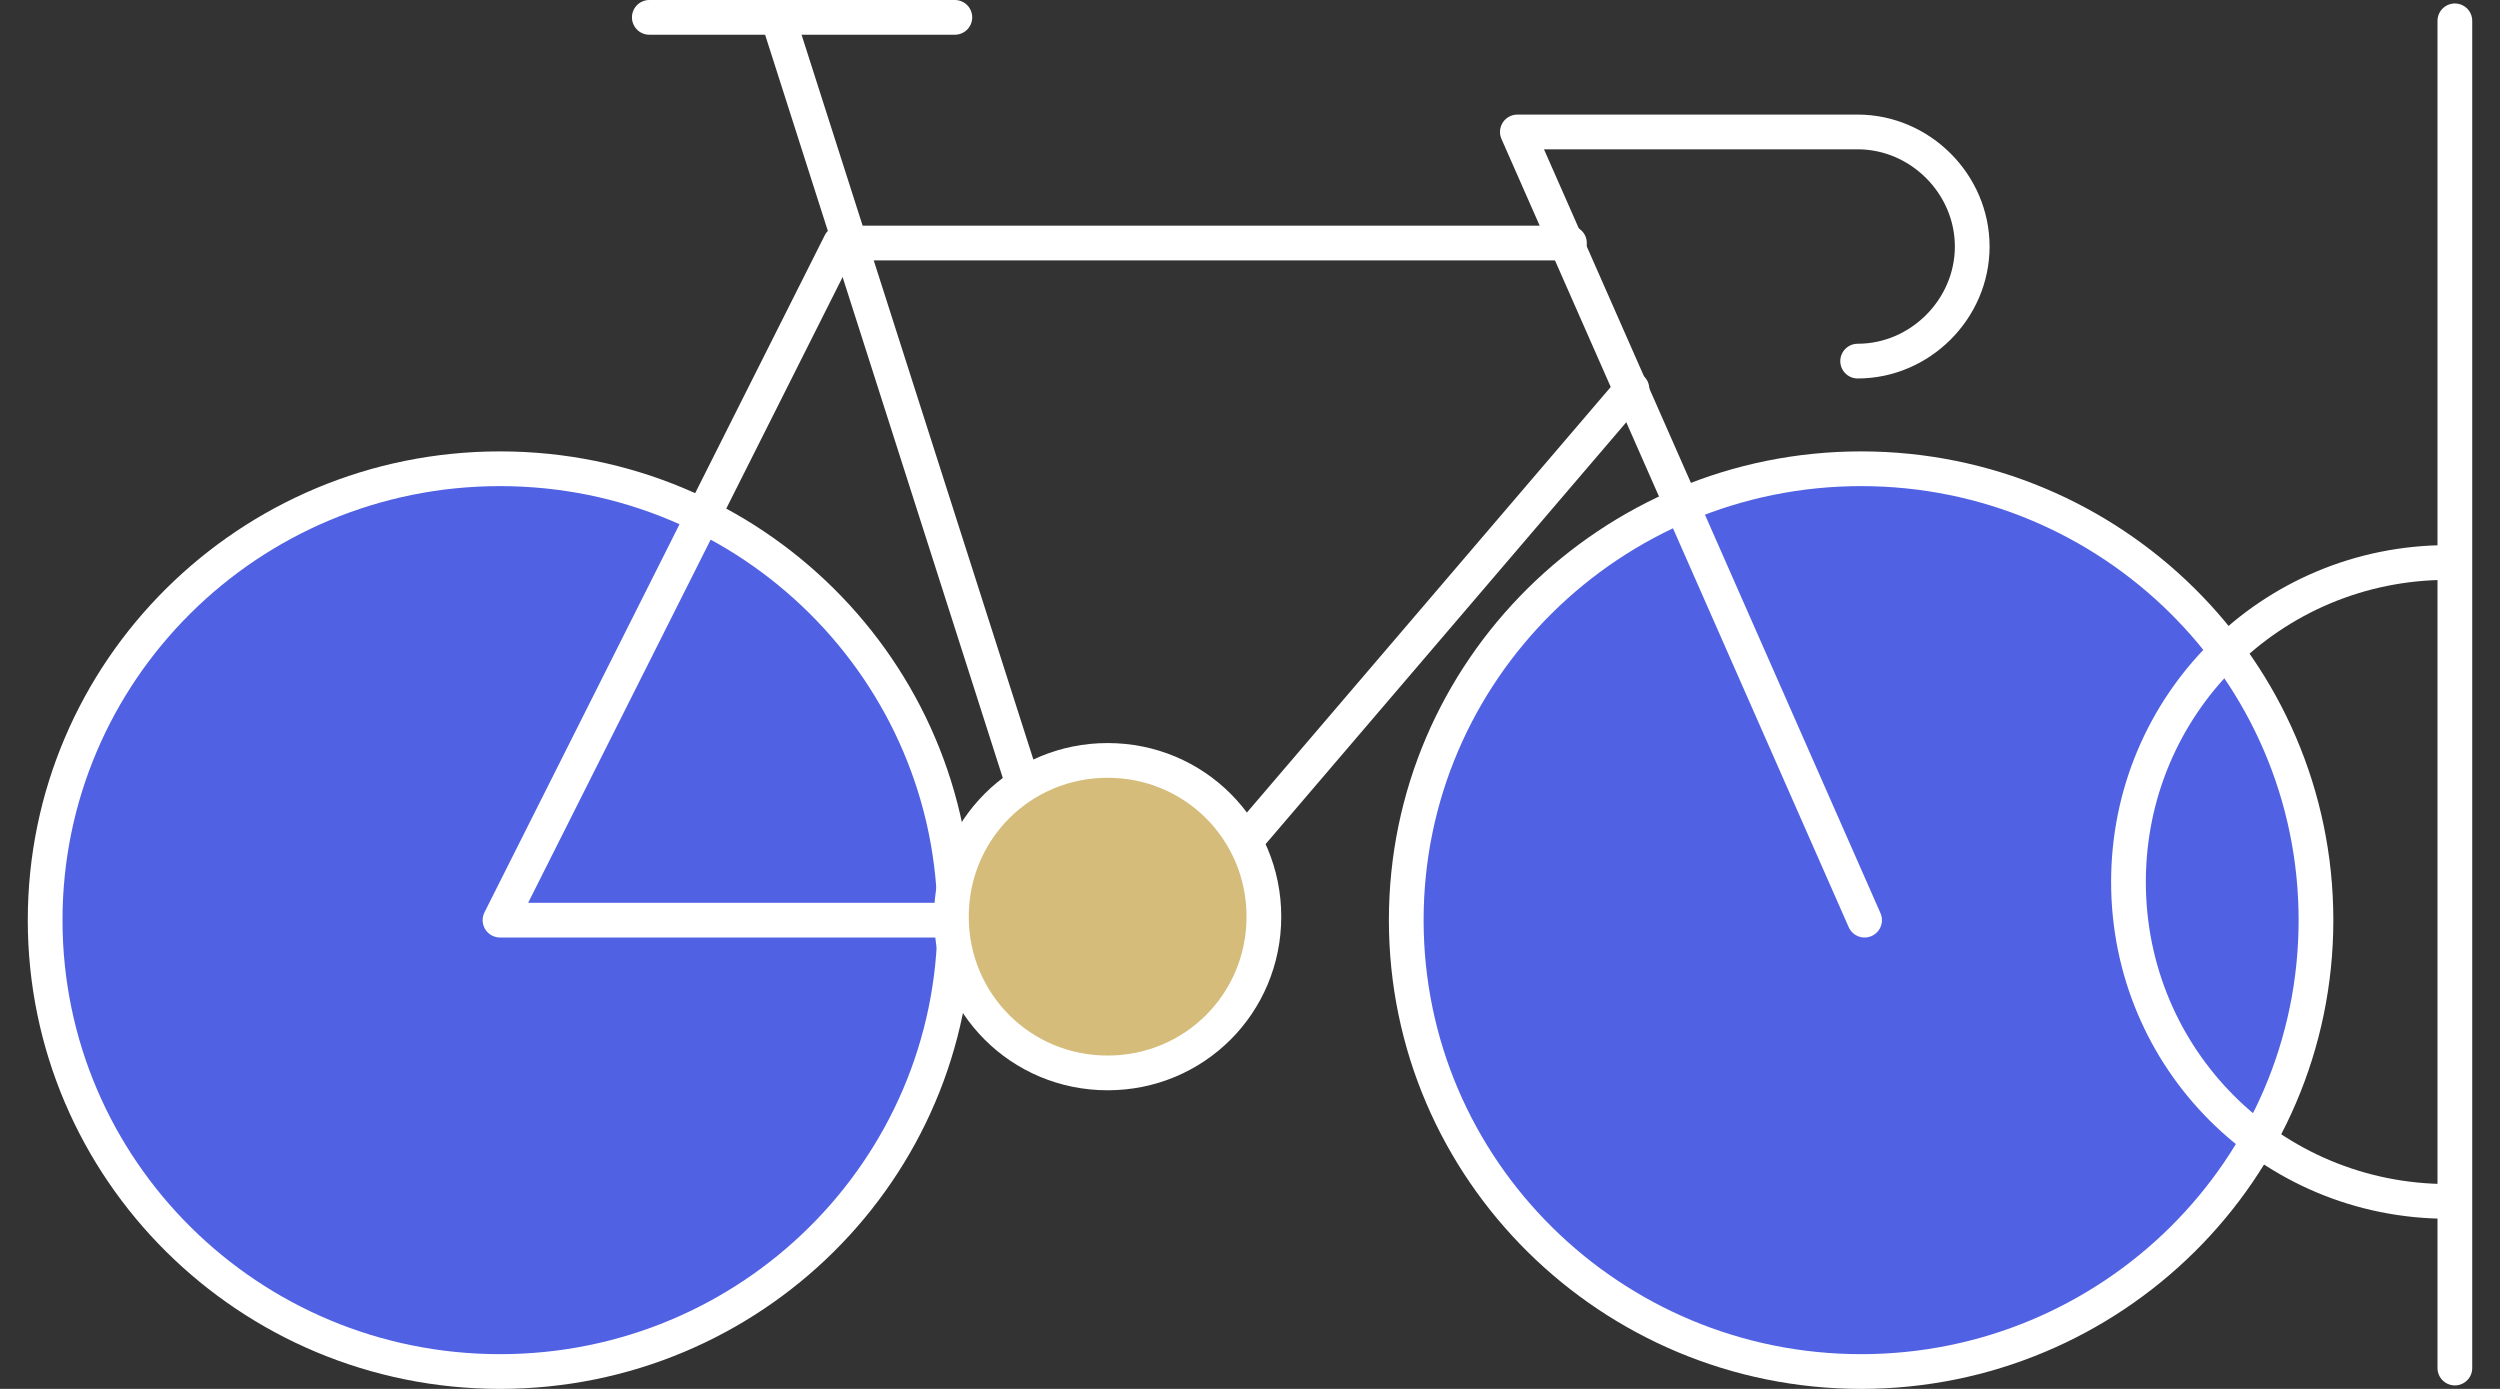
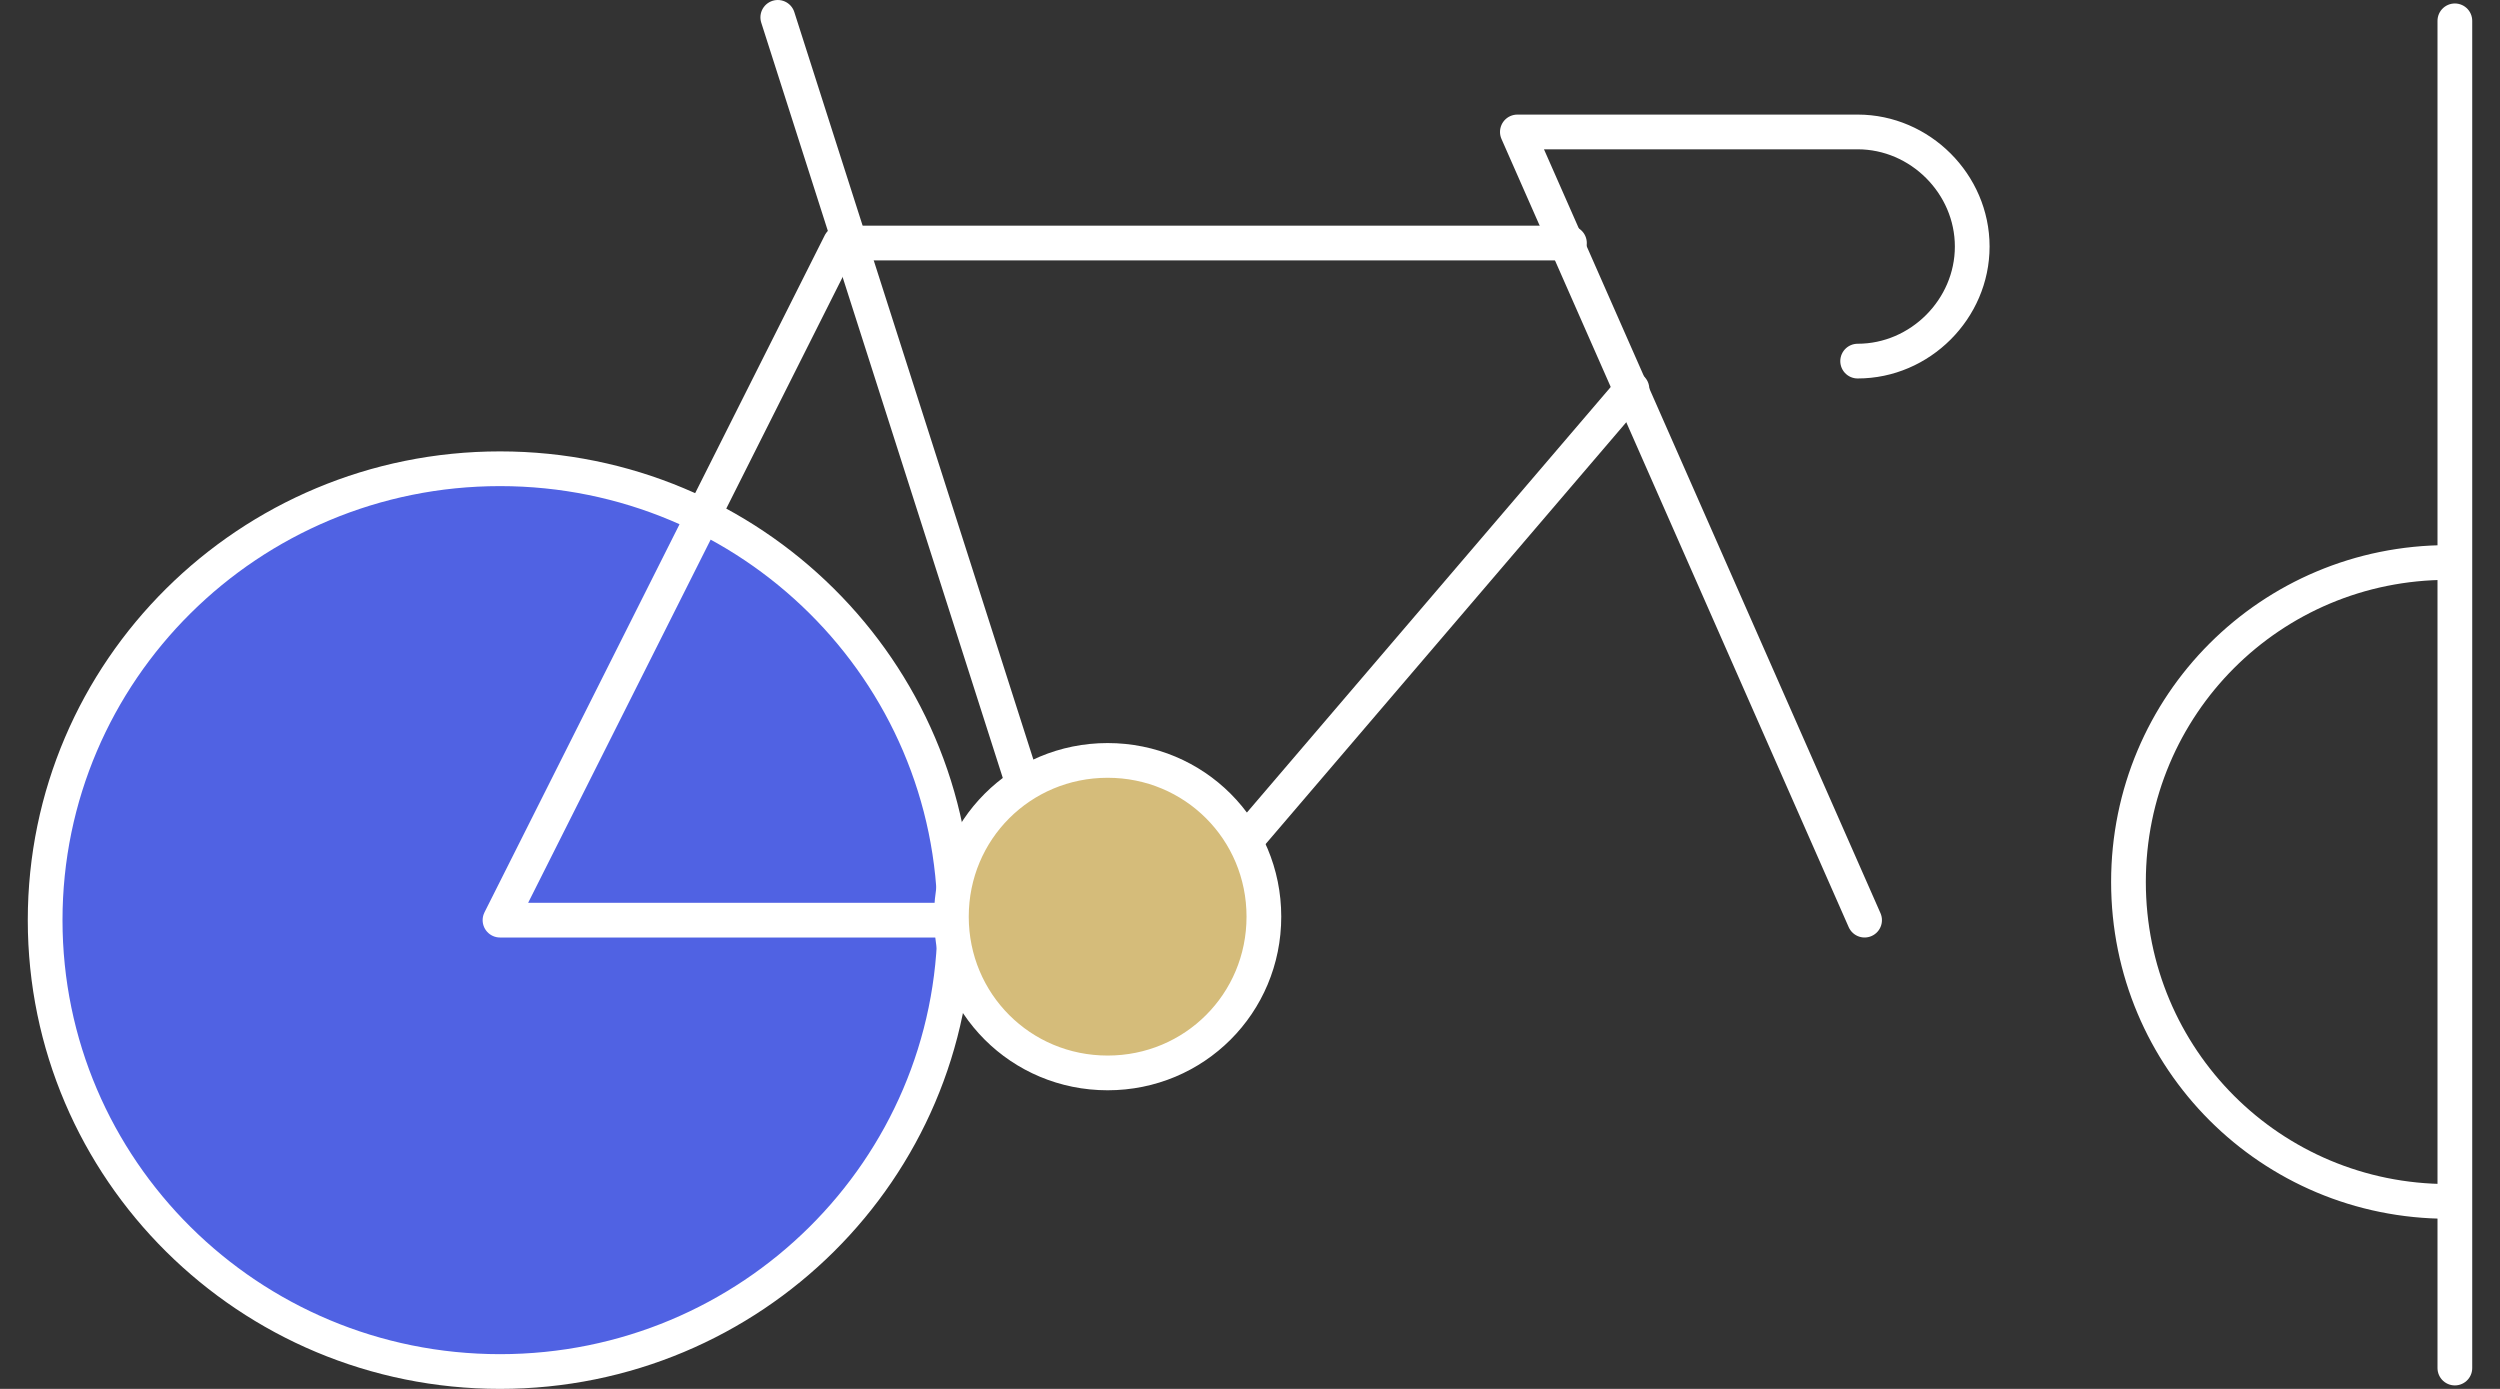
<svg xmlns="http://www.w3.org/2000/svg" width="72" height="40" viewBox="0 0 72 40" fill="none">
  <rect x="0" y="0" width="72" height="40" fill="#333333" stroke="none" />
  <path d="M27.5 26.5C27.5 33.7 21.6 39.5 14.4 39.5C7.2 39.5 1.3 33.7 1.3 26.5C1.3 19.3 7.2 13.5 14.4 13.5C21.6 13.5 27.5 19.3 27.5 26.5Z" fill="#5062E3" />
  <path d="M14.4 39.5C21.635 39.5 27.5 33.68 27.5 26.5C27.5 19.32 21.635 13.5 14.4 13.5C7.165 13.5 1.3 19.32 1.3 26.5C1.3 33.68 7.165 39.5 14.4 39.5Z" stroke="white" stroke-linecap="round" stroke-linejoin="round" />
-   <path d="M18.7 0.5H27.5" stroke="white" stroke-linecap="round" stroke-linejoin="round" />
  <path d="M35.8 24.3L47 11.2" stroke="white" stroke-linecap="round" stroke-linejoin="round" />
  <path d="M29.5 22.7L22.4 0.5" stroke="white" stroke-linecap="round" stroke-linejoin="round" />
  <path d="M27.4 26.5H14.4L24.2 7H45.2" stroke="white" stroke-linecap="round" stroke-linejoin="round" />
  <path d="M36.4 26.4C36.4 28.9 34.4 30.9 31.9 30.9C29.4 30.9 27.4 28.9 27.4 26.4C27.4 23.9 29.4 21.9 31.9 21.9C34.4 21.9 36.4 23.9 36.4 26.4Z" fill="#D5BC7A" />
  <path d="M36.4 26.4C36.4 28.9 34.4 30.9 31.9 30.9C29.4 30.9 27.4 28.9 27.4 26.4C27.4 23.9 29.4 21.9 31.9 21.9C34.4 21.9 36.4 23.9 36.4 26.4Z" stroke="white" stroke-linecap="round" stroke-linejoin="round" />
-   <path d="M66.7 26.5C66.7 33.7 60.8 39.5 53.6 39.5C46.4 39.5 40.5 33.7 40.5 26.5C40.5 19.3 46.4 13.5 53.6 13.5C60.8 13.5 66.7 19.3 66.7 26.5Z" fill="#5062E3" />
-   <path d="M66.7 26.5C66.7 33.7 60.8 39.5 53.6 39.5C46.4 39.5 40.5 33.7 40.5 26.5C40.5 19.3 46.4 13.5 53.6 13.5C60.8 13.5 66.7 19.3 66.7 26.5Z" stroke="white" stroke-linecap="round" stroke-linejoin="round" />
  <path d="M53.7 26.5L43.7 3.8H53.5C55.3 3.8 56.8 5.3 56.8 7.1C56.8 8.9 55.3 10.4 53.5 10.4" stroke="white" stroke-linecap="round" stroke-linejoin="round" />
  <path d="M70.7 39.4V0.6" stroke="white" stroke-linecap="round" stroke-linejoin="round" />
  <path d="M70.5 34.6C65.4 34.6 61.3 30.5 61.3 25.4C61.3 20.3 65.4 16.2 70.5 16.2" stroke="white" stroke-linecap="round" stroke-linejoin="round" />
</svg>